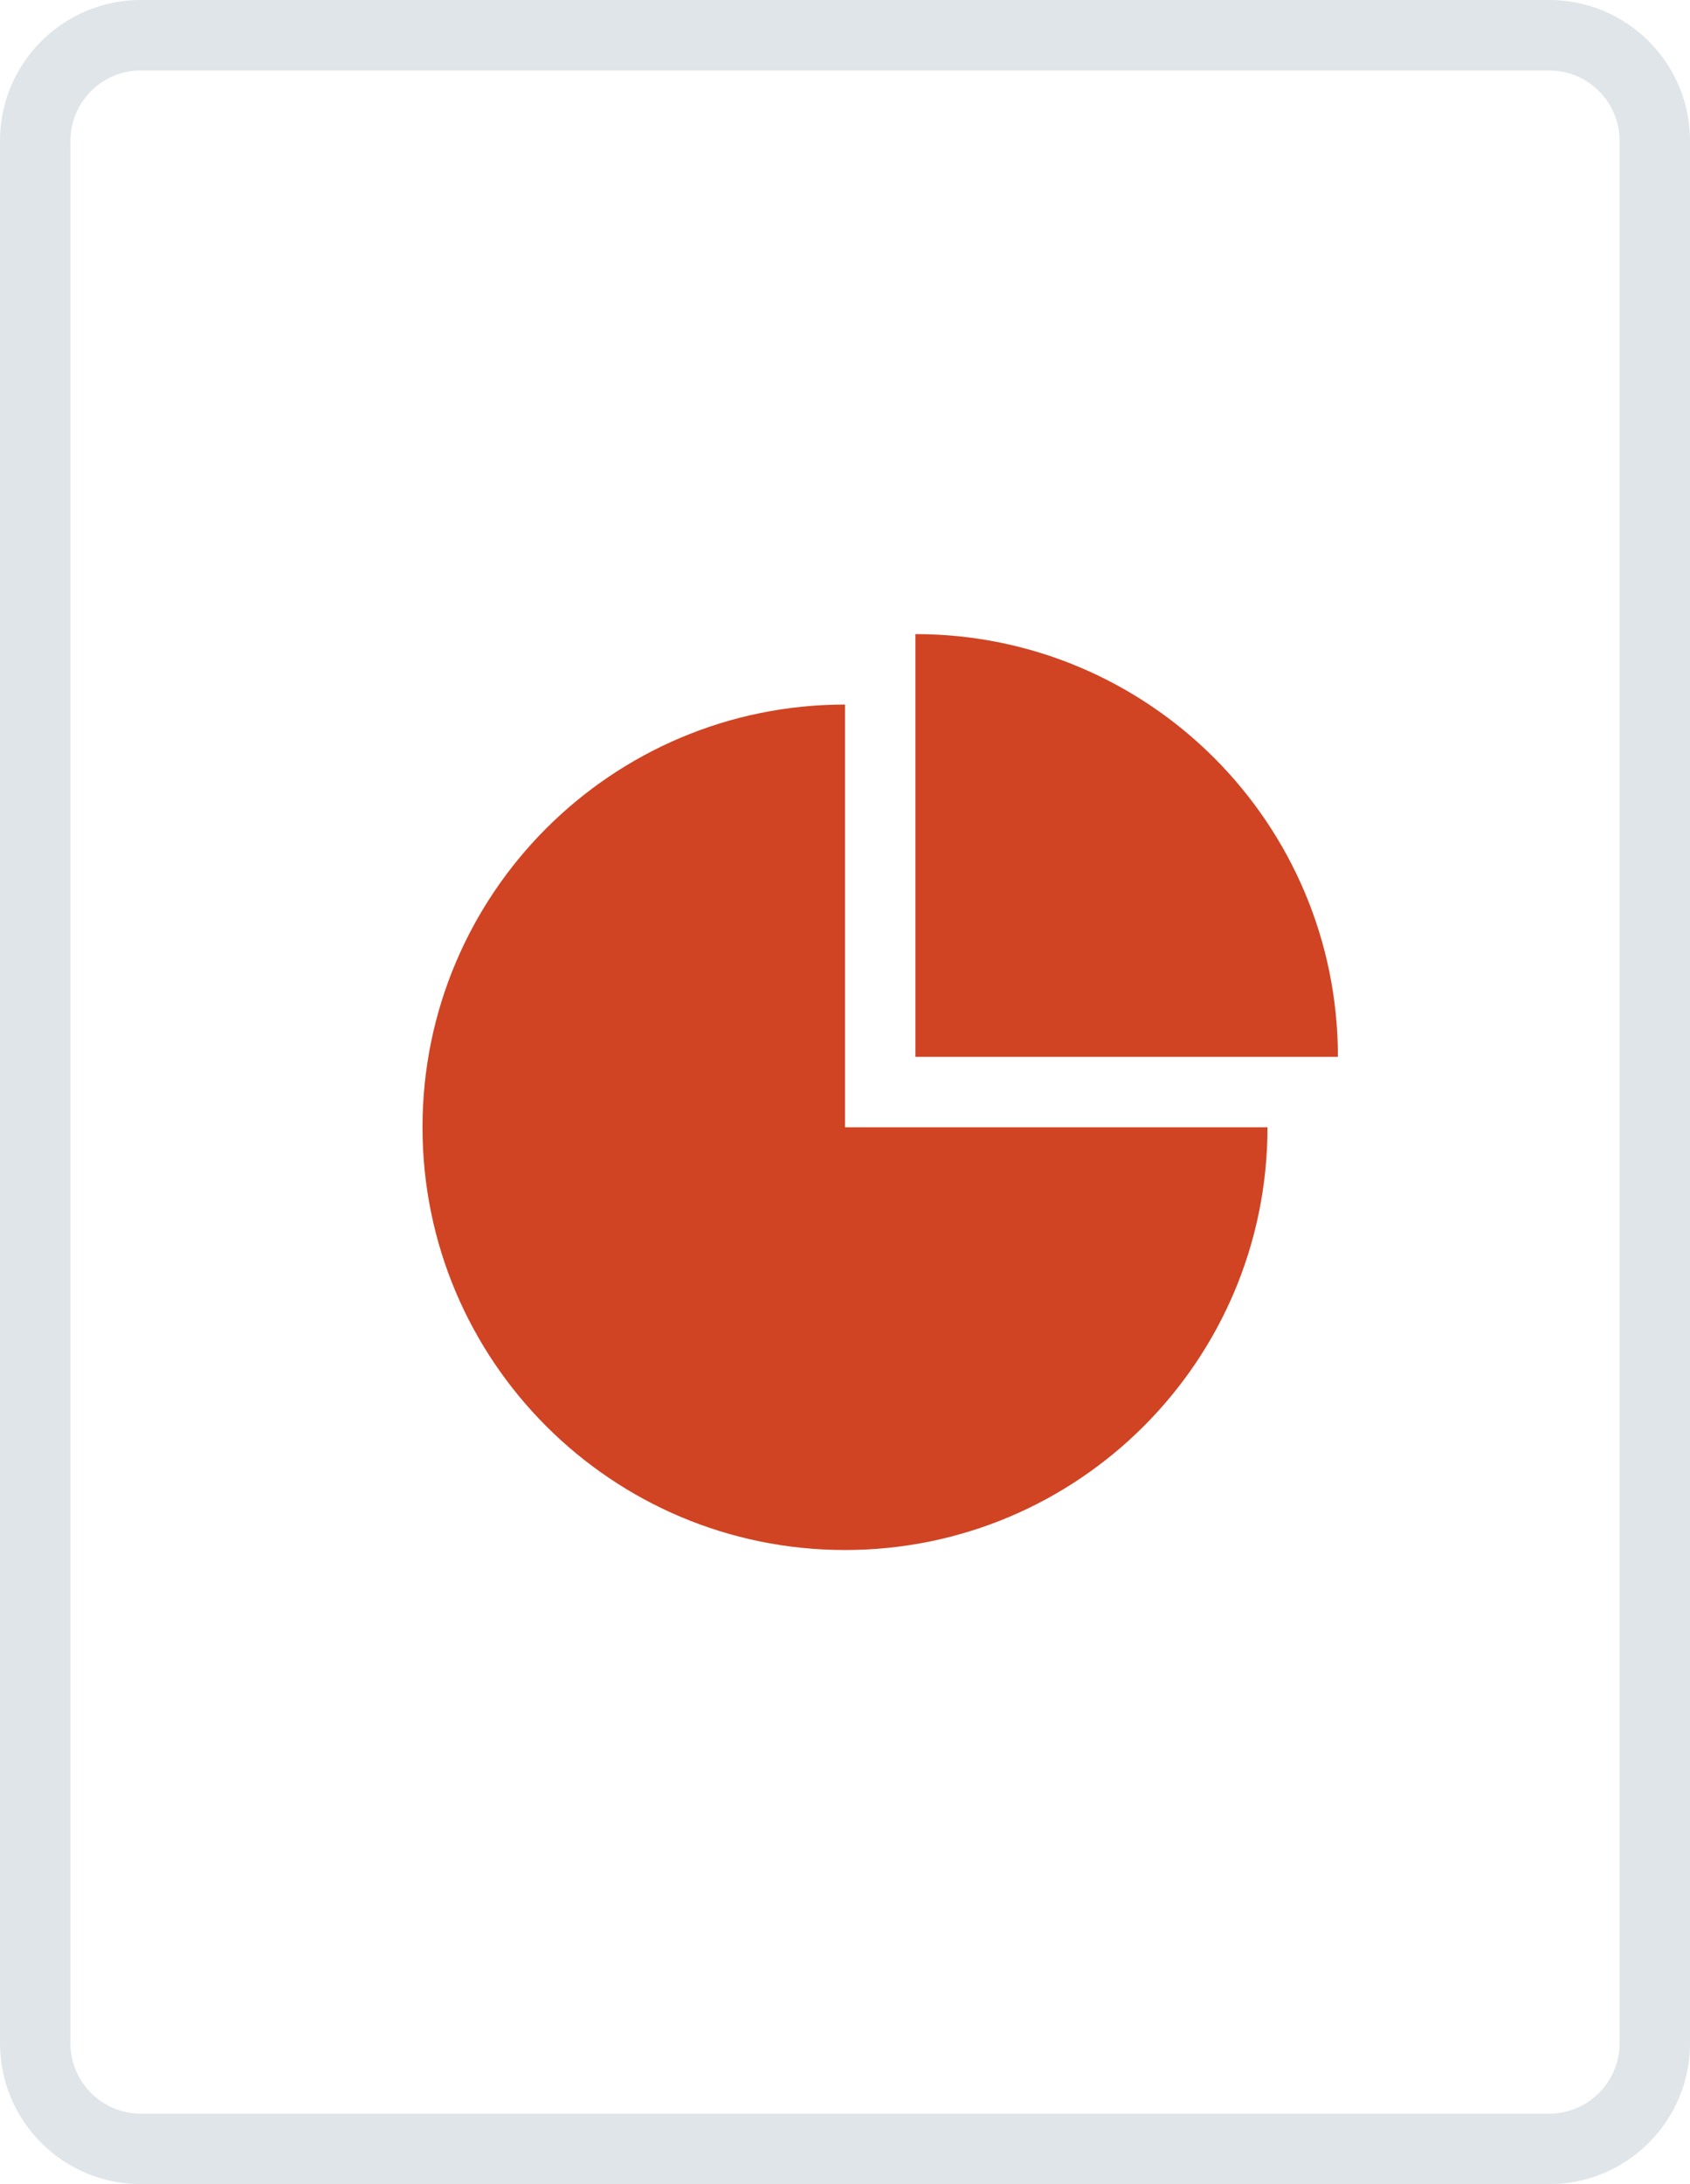
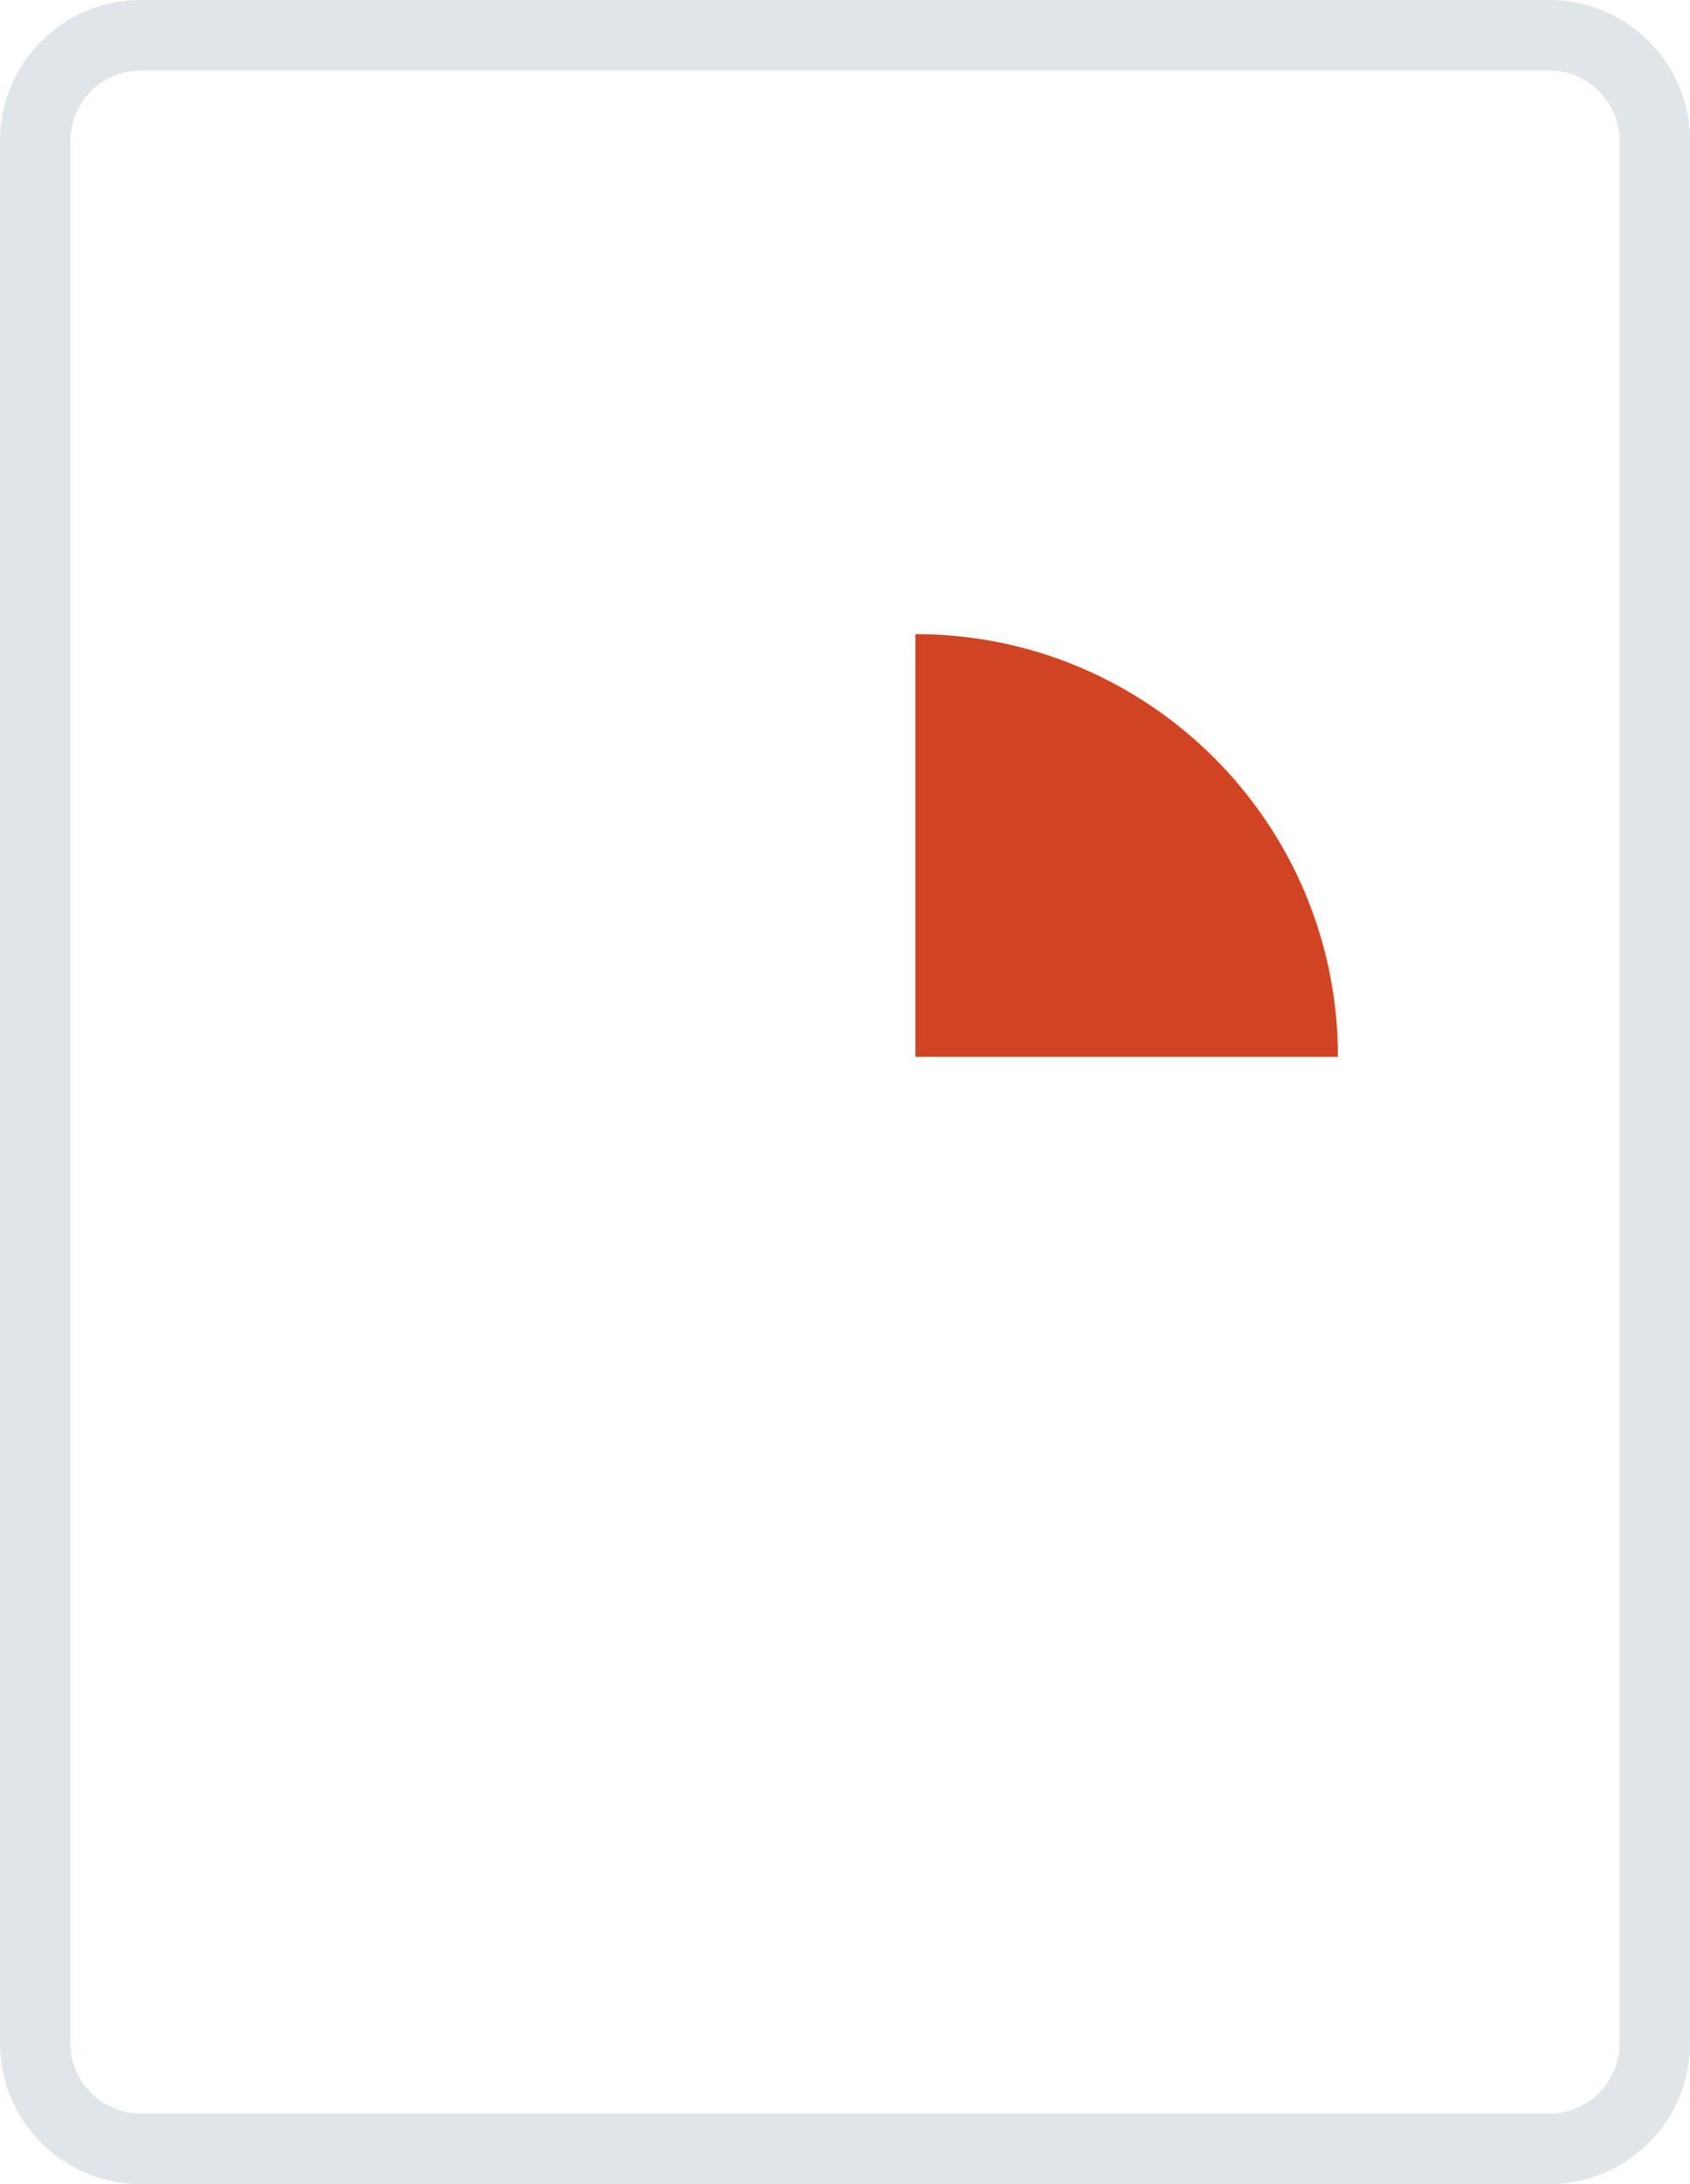
<svg xmlns="http://www.w3.org/2000/svg" width="24px" height="31px" viewBox="0 0 24 31" version="1.1">
  <title>file-powerpoint</title>
  <desc>Created with Sketch.</desc>
  <defs />
  <g id="Page-1" stroke="none" stroke-width="1" fill="none" fill-rule="evenodd">
    <g id="file-powerpoint">
      <g id="file-background" fill="#DFE5E8" fill-rule="nonzero">
        <path d="M2,1 C1.448,1 1,1.448 1,2 L1,29 C1,29.552 1.448,30 2,30 L22,30 C22.552,30 23,29.552 23,29 L23,2 C23,1.448 22.552,1 22,1 L2,1 Z M2,0 L22,0 C23.105,-2.02906125e-16 24,0.895 24,2 L24,29 C24,30.105 23.105,31 22,31 L2,31 C0.895,31 1.3527075e-16,30.105 0,29 L0,2 C-1.3527075e-16,0.895 0.895,2.02906125e-16 2,0 Z" id="border" />
      </g>
      <g id="pie-+-piece" transform="translate(6, 9)" fill="#D04423">
-         <path d="M6,1 L6,7 L12,7 C12,10.314 9.314,13 6,13 C2.686,13 0,10.314 0,7 C0,3.686 2.686,1 6,1 Z" id="pie" />
        <path d="M7,0 C10.314,0 13,2.686 13,6 L7,6 L7,0 Z" id="piece" />
      </g>
    </g>
  </g>
</svg>